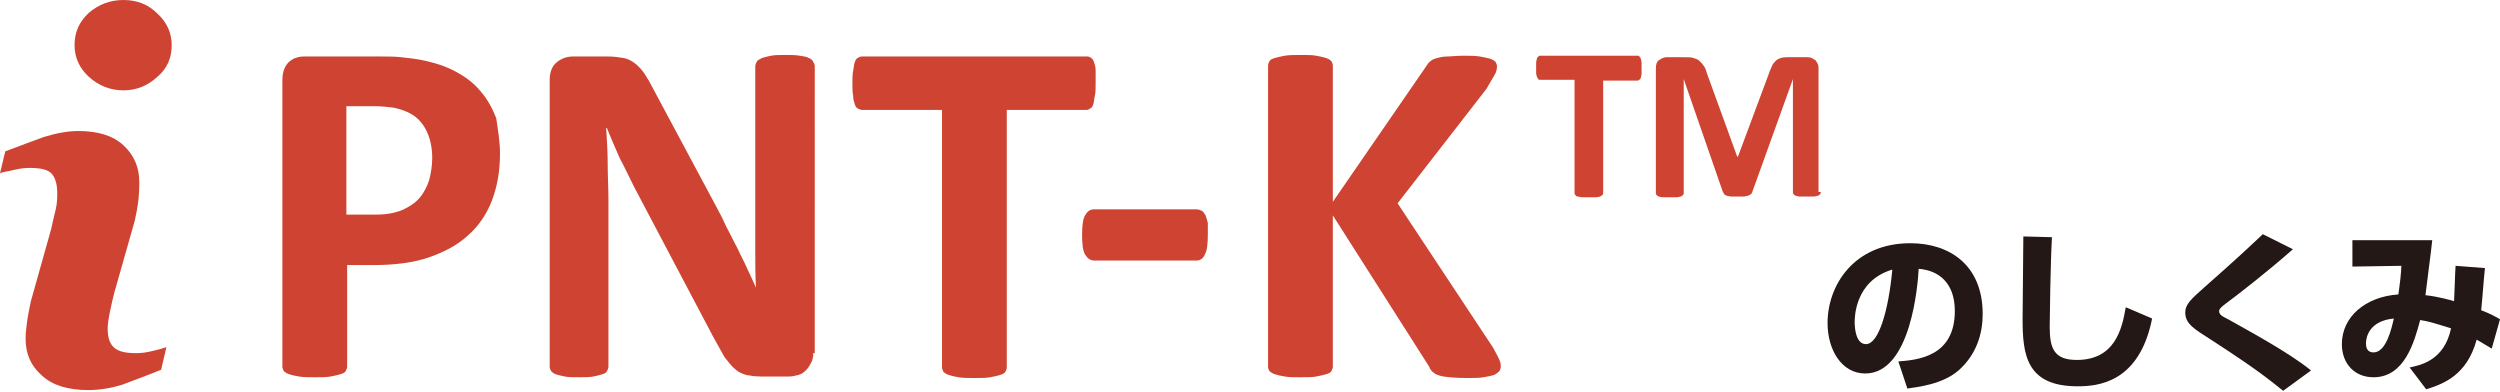
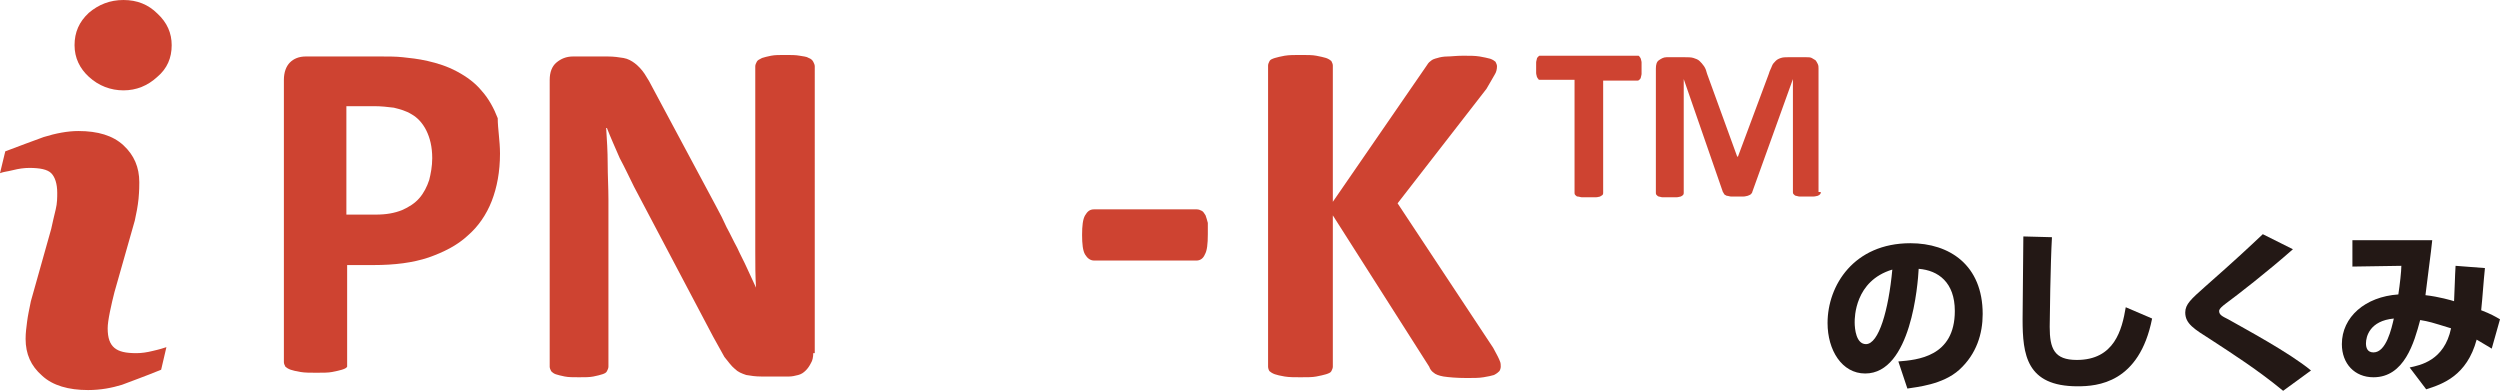
<svg xmlns="http://www.w3.org/2000/svg" version="1.1" id="レイヤー_1" x="0px" y="0px" width="332px" height="52px" viewBox="0 0 332 52" style="enable-background:new 0 0 332 52;" xml:space="preserve">
  <style type="text/css">
	.st0{fill:#CE4331;}
	.st1{fill:#231815;}
</style>
  <g>
    <g>
      <g>
        <g>
          <path class="st0" d="M22.1,46.1l-0.7,3c-2.2,0.9-3.9,1.5-5.2,2c-1.3,0.4-2.8,0.7-4.5,0.7c-2.6,0-4.7-0.6-6.1-1.9      c-1.5-1.3-2.2-2.9-2.2-4.9c0-0.8,0.1-1.5,0.2-2.3c0.1-0.8,0.3-1.7,0.5-2.7l2.7-9.6c0.2-0.9,0.4-1.8,0.6-2.6      c0.2-0.8,0.2-1.6,0.2-2.2c0-1.2-0.3-2.1-0.8-2.6c-0.5-0.5-1.5-0.7-2.9-0.7c-0.7,0-1.4,0.1-2.2,0.3S0.5,22.8,0,23l0.7-2.9      c1.8-0.7,3.5-1.3,5.1-1.9c1.6-0.5,3.2-0.8,4.6-0.8c2.6,0,4.6,0.6,6,1.9c1.4,1.3,2.1,2.9,2.1,4.9c0,0.4,0,1.1-0.1,2.2      c-0.1,1-0.3,2-0.5,2.9l-2.7,9.5c-0.2,0.8-0.4,1.6-0.6,2.6c-0.2,1-0.3,1.7-0.3,2.2c0,1.3,0.3,2.1,0.9,2.6      c0.6,0.5,1.5,0.7,2.9,0.7c0.7,0,1.4-0.1,2.2-0.3C21.2,46.4,21.8,46.2,22.1,46.1z M22.8,6c0,1.7-0.6,3.1-1.9,4.2      c-1.3,1.2-2.8,1.8-4.5,1.8s-3.3-0.6-4.6-1.8C10.6,9.1,9.9,7.7,9.9,6c0-1.7,0.6-3.1,1.9-4.3C13.1,0.6,14.6,0,16.4,0      s3.3,0.6,4.5,1.8C22.2,3,22.8,4.4,22.8,6z" />
        </g>
        <g>
-           <path class="st0" d="M66.4,20.4c0,2.4-0.4,4.5-1.1,6.3c-0.7,1.8-1.8,3.4-3.2,4.6c-1.4,1.3-3.2,2.2-5.2,2.9c-2.1,0.7-4.5,1-7.3,1      h-3.5v13.5c0,0.2-0.1,0.4-0.2,0.6c-0.1,0.2-0.4,0.3-0.7,0.4c-0.3,0.1-0.8,0.2-1.3,0.3c-0.5,0.1-1.2,0.1-2.1,0.1      c-0.8,0-1.5,0-2.1-0.1s-1-0.2-1.3-0.3c-0.3-0.1-0.6-0.3-0.7-0.4c-0.1-0.2-0.2-0.4-0.2-0.6V10.6c0-1,0.3-1.8,0.8-2.3      c0.5-0.5,1.2-0.8,2.1-0.8h10c1,0,2,0,2.9,0.1c0.9,0.1,2,0.2,3.3,0.5c1.3,0.3,2.6,0.7,3.9,1.4c1.3,0.7,2.4,1.5,3.3,2.6      c0.9,1,1.6,2.3,2.1,3.6C66.1,17.1,66.4,18.7,66.4,20.4z M57.4,21c0-1.5-0.3-2.7-0.8-3.7c-0.5-1-1.2-1.7-1.9-2.1      c-0.8-0.5-1.6-0.7-2.4-0.9c-0.8-0.1-1.7-0.2-2.6-0.2h-3.7v14.4h3.9c1.4,0,2.5-0.2,3.5-0.6c0.9-0.4,1.7-0.9,2.3-1.6      c0.6-0.7,1-1.5,1.3-2.4C57.2,23.1,57.4,22.1,57.4,21z" />
+           <path class="st0" d="M66.4,20.4c0,2.4-0.4,4.5-1.1,6.3c-0.7,1.8-1.8,3.4-3.2,4.6c-1.4,1.3-3.2,2.2-5.2,2.9c-2.1,0.7-4.5,1-7.3,1      h-3.5v13.5c-0.1,0.2-0.4,0.3-0.7,0.4c-0.3,0.1-0.8,0.2-1.3,0.3c-0.5,0.1-1.2,0.1-2.1,0.1      c-0.8,0-1.5,0-2.1-0.1s-1-0.2-1.3-0.3c-0.3-0.1-0.6-0.3-0.7-0.4c-0.1-0.2-0.2-0.4-0.2-0.6V10.6c0-1,0.3-1.8,0.8-2.3      c0.5-0.5,1.2-0.8,2.1-0.8h10c1,0,2,0,2.9,0.1c0.9,0.1,2,0.2,3.3,0.5c1.3,0.3,2.6,0.7,3.9,1.4c1.3,0.7,2.4,1.5,3.3,2.6      c0.9,1,1.6,2.3,2.1,3.6C66.1,17.1,66.4,18.7,66.4,20.4z M57.4,21c0-1.5-0.3-2.7-0.8-3.7c-0.5-1-1.2-1.7-1.9-2.1      c-0.8-0.5-1.6-0.7-2.4-0.9c-0.8-0.1-1.7-0.2-2.6-0.2h-3.7v14.4h3.9c1.4,0,2.5-0.2,3.5-0.6c0.9-0.4,1.7-0.9,2.3-1.6      c0.6-0.7,1-1.5,1.3-2.4C57.2,23.1,57.4,22.1,57.4,21z" />
          <path class="st0" d="M108,46.9c0,0.5-0.1,1-0.3,1.3c-0.2,0.4-0.4,0.7-0.7,1c-0.3,0.3-0.6,0.5-1,0.6c-0.4,0.1-0.8,0.2-1.2,0.2      h-3.7c-0.8,0-1.4-0.1-2-0.2c-0.6-0.2-1.1-0.4-1.5-0.8c-0.5-0.4-0.9-1-1.4-1.6c-0.4-0.7-0.9-1.6-1.5-2.7L84.2,24.8      c-0.6-1.2-1.2-2.5-1.9-3.8c-0.6-1.4-1.2-2.7-1.7-4h-0.1c0.1,1.6,0.2,3.1,0.2,4.7c0,1.6,0.1,3.2,0.1,4.8v22.2      c0,0.2-0.1,0.4-0.2,0.6s-0.3,0.3-0.6,0.4c-0.3,0.1-0.7,0.2-1.2,0.3c-0.5,0.1-1.1,0.1-1.9,0.1c-0.8,0-1.4,0-1.9-0.1      c-0.5-0.1-0.9-0.2-1.2-0.3s-0.5-0.3-0.6-0.4c-0.1-0.2-0.2-0.4-0.2-0.6V10.6c0-1,0.3-1.8,0.9-2.3c0.6-0.5,1.3-0.8,2.2-0.8h4.6      c0.8,0,1.5,0.1,2.1,0.2c0.6,0.1,1.1,0.4,1.5,0.7c0.4,0.3,0.9,0.8,1.3,1.4c0.4,0.6,0.8,1.3,1.2,2.1l8.3,15.5      c0.5,0.9,1,1.9,1.4,2.8c0.5,0.9,0.9,1.8,1.4,2.7c0.4,0.9,0.9,1.8,1.3,2.7c0.4,0.9,0.8,1.7,1.2,2.6h0c-0.1-1.5-0.1-3.1-0.1-4.8      c0-1.7,0-3.2,0-4.8V8.8c0-0.2,0.1-0.4,0.2-0.6c0.1-0.2,0.3-0.3,0.7-0.5c0.3-0.1,0.7-0.2,1.2-0.3c0.5-0.1,1.1-0.1,1.9-0.1      c0.7,0,1.4,0,1.9,0.1c0.5,0.1,0.9,0.1,1.2,0.3c0.3,0.1,0.5,0.3,0.6,0.5c0.1,0.2,0.2,0.4,0.2,0.6V46.9z" />
-           <path class="st0" d="M145.5,11.1c0,0.6,0,1.2-0.1,1.6c-0.1,0.4-0.1,0.8-0.2,1.1s-0.2,0.5-0.4,0.6c-0.2,0.1-0.3,0.2-0.5,0.2      h-10.6v34.2c0,0.2-0.1,0.4-0.2,0.6c-0.1,0.2-0.4,0.3-0.7,0.4c-0.3,0.1-0.8,0.2-1.3,0.3c-0.6,0.1-1.3,0.1-2.1,0.1      c-0.8,0-1.5,0-2.1-0.1c-0.6-0.1-1-0.2-1.3-0.3c-0.3-0.1-0.6-0.3-0.7-0.4c-0.1-0.2-0.2-0.4-0.2-0.6V14.6h-10.6      c-0.2,0-0.4-0.1-0.6-0.2c-0.2-0.1-0.3-0.3-0.4-0.6c-0.1-0.3-0.2-0.6-0.2-1.1c-0.1-0.4-0.1-1-0.1-1.6c0-0.7,0-1.2,0.1-1.7      c0.1-0.5,0.1-0.8,0.2-1.1c0.1-0.3,0.2-0.5,0.4-0.6c0.2-0.1,0.3-0.2,0.6-0.2h29.9c0.2,0,0.4,0.1,0.5,0.2c0.2,0.1,0.3,0.3,0.4,0.6      s0.2,0.6,0.2,1.1C145.5,9.9,145.5,10.4,145.5,11.1z" />
          <path class="st0" d="M160.4,31.1c0,1.3-0.1,2.2-0.4,2.7c-0.2,0.5-0.6,0.8-1.1,0.8h-13.6c-0.5,0-0.9-0.3-1.2-0.8      s-0.4-1.4-0.4-2.6c0-1.2,0.1-2.1,0.4-2.6s0.6-0.8,1.2-0.8h13.6c0.3,0,0.5,0.1,0.7,0.2c0.2,0.1,0.3,0.3,0.5,0.6      c0.1,0.3,0.2,0.6,0.3,1C160.4,30,160.4,30.5,160.4,31.1z" />
          <path class="st0" d="M199.3,48.7c0,0.2-0.1,0.5-0.2,0.6s-0.3,0.3-0.7,0.5c-0.3,0.1-0.8,0.2-1.4,0.3c-0.6,0.1-1.3,0.1-2.2,0.1      c-1.4,0-2.4-0.1-3.1-0.2c-0.6-0.1-1.1-0.3-1.3-0.5c-0.3-0.2-0.5-0.5-0.6-0.8L177,28.6v20.1c0,0.2-0.1,0.4-0.2,0.6      c-0.1,0.2-0.4,0.3-0.7,0.4c-0.3,0.1-0.8,0.2-1.3,0.3c-0.5,0.1-1.2,0.1-2.1,0.1c-0.8,0-1.5,0-2.1-0.1c-0.6-0.1-1-0.2-1.3-0.3      c-0.3-0.1-0.6-0.3-0.7-0.4s-0.2-0.4-0.2-0.6v-40c0-0.2,0.1-0.4,0.2-0.6c0.1-0.2,0.4-0.3,0.7-0.4c0.3-0.1,0.8-0.2,1.3-0.3      c0.6-0.1,1.3-0.1,2.1-0.1c0.9,0,1.6,0,2.1,0.1c0.5,0.1,1,0.2,1.3,0.3c0.3,0.1,0.6,0.3,0.7,0.4c0.1,0.2,0.2,0.4,0.2,0.6v18.1      l12.4-18c0.2-0.3,0.3-0.5,0.6-0.7c0.2-0.2,0.5-0.3,0.9-0.4c0.3-0.1,0.8-0.2,1.3-0.2c0.5,0,1.2-0.1,2.1-0.1c0.9,0,1.6,0,2.2,0.1      c0.6,0.1,1,0.2,1.4,0.3c0.3,0.1,0.6,0.3,0.7,0.4c0.1,0.2,0.2,0.4,0.2,0.6c0,0.4-0.1,0.8-0.3,1.1c-0.2,0.4-0.6,1-1.1,1.9      L185.6,27l12.7,19.2c0.5,0.9,0.8,1.5,0.9,1.8C199.3,48.2,199.3,48.5,199.3,48.7z" />
        </g>
        <g>
          <path class="st0" d="M218,9.1c0,0.3,0,0.5,0,0.7c0,0.2-0.1,0.4-0.1,0.5c0,0.1-0.1,0.2-0.2,0.3c-0.1,0.1-0.2,0.1-0.2,0.1h-4.6      v14.9c0,0.1,0,0.2-0.1,0.3c-0.1,0.1-0.2,0.1-0.3,0.2c-0.1,0-0.3,0.1-0.6,0.1c-0.2,0-0.5,0-0.9,0c-0.4,0-0.7,0-0.9,0      c-0.2,0-0.4-0.1-0.6-0.1c-0.1,0-0.2-0.1-0.3-0.2c-0.1-0.1-0.1-0.2-0.1-0.3V10.6h-4.6c-0.1,0-0.2,0-0.2-0.1      c-0.1-0.1-0.1-0.1-0.2-0.3c0-0.1-0.1-0.3-0.1-0.5c0-0.2,0-0.4,0-0.7c0-0.3,0-0.5,0-0.7c0-0.2,0.1-0.4,0.1-0.5      c0-0.1,0.1-0.2,0.2-0.3s0.1-0.1,0.2-0.1h13c0.1,0,0.2,0,0.2,0.1c0.1,0.1,0.1,0.1,0.2,0.3c0,0.1,0.1,0.3,0.1,0.5      C218,8.6,218,8.8,218,9.1z" />
          <path class="st0" d="M241.8,25.5c0,0.1,0,0.2-0.1,0.3c-0.1,0.1-0.1,0.1-0.3,0.2c-0.1,0-0.3,0.1-0.6,0.1c-0.2,0-0.5,0-0.9,0      c-0.3,0-0.6,0-0.9,0c-0.2,0-0.4-0.1-0.5-0.1c-0.1,0-0.2-0.1-0.3-0.2c-0.1-0.1-0.1-0.2-0.1-0.3V10.5h0l-5.4,15      c0,0.1-0.1,0.2-0.2,0.3c-0.1,0.1-0.2,0.1-0.4,0.2c-0.1,0-0.3,0.1-0.6,0.1c-0.2,0-0.5,0-0.8,0c-0.3,0-0.6,0-0.8,0      c-0.2,0-0.4-0.1-0.6-0.1c-0.1-0.1-0.3-0.1-0.3-0.2c-0.1-0.1-0.1-0.2-0.2-0.3l-5.2-15h0v15.1c0,0.1,0,0.2-0.1,0.3      c-0.1,0.1-0.1,0.1-0.3,0.2c-0.1,0-0.3,0.1-0.6,0.1c-0.2,0-0.5,0-0.9,0c-0.3,0-0.6,0-0.9,0c-0.2,0-0.4-0.1-0.5-0.1      c-0.1,0-0.2-0.1-0.3-0.2c-0.1-0.1-0.1-0.2-0.1-0.3V9.1c0-0.5,0.1-0.9,0.4-1.1s0.6-0.4,1-0.4h2.5c0.4,0,0.8,0,1.1,0.1      c0.3,0.1,0.6,0.2,0.8,0.4c0.2,0.2,0.4,0.4,0.6,0.7c0.2,0.3,0.3,0.6,0.4,1l4,11h0.1l4.1-11c0.1-0.4,0.3-0.7,0.4-1      c0.1-0.3,0.3-0.5,0.5-0.7c0.2-0.2,0.4-0.3,0.7-0.4c0.3-0.1,0.6-0.1,0.9-0.1h2.5c0.3,0,0.5,0,0.7,0.1c0.2,0.1,0.3,0.2,0.5,0.3      c0.1,0.1,0.2,0.3,0.3,0.5c0.1,0.2,0.1,0.4,0.1,0.6V25.5z" />
        </g>
      </g>
    </g>
    <g>
      <path class="st1" d="M252.1,48c2.5-0.2,7.5-0.6,7.5-6.7c0-3.8-2.2-5.4-4.8-5.6c-0.1,2-1,13.9-7.1,13.9c-3.1,0-5-3.1-5-6.7    c0-5,3.5-10.6,11-10.6c5.2,0,9.6,2.9,9.6,9.4c0,2.6-0.8,5.3-3.1,7.4c-2.2,2-5.7,2.3-6.9,2.5L252.1,48z M246.3,42.8    c0,0.9,0.2,2.9,1.5,2.9c1.7,0,3-4.5,3.5-9.9C246.3,37.3,246.3,42.2,246.3,42.8z" />
      <path class="st1" d="M272.5,31.5c-0.2,3.4-0.3,11.2-0.3,11.9c0,2.9,0.6,4.4,3.6,4.4c5,0,6-4,6.5-7l3.5,1.5c-1.7,8.6-7.3,9-9.9,9    c-6.8,0-7.3-4.2-7.3-8.9c0-1.7,0.1-9.4,0.1-11L272.5,31.5z" />
      <path class="st1" d="M303.2,51.9c-3.4-2.8-6.7-4.9-9.6-6.8c-2.2-1.4-3.4-2.1-3.4-3.6c0-1.1,0.8-1.8,2.6-3.4c4.2-3.7,5.9-5.3,7.7-7    l4,2c-3.4,3-7.4,6.1-8.9,7.2c-0.4,0.3-0.9,0.7-0.9,1c0,0.5,0.4,0.7,1.2,1.1c2.1,1.2,8.1,4.4,11,6.8L303.2,51.9z" />
      <path class="st1" d="M330,35.6c-0.2,1.9-0.3,3.7-0.5,5.6c1.3,0.5,1.8,0.8,2.5,1.2l-1.1,3.9c-0.6-0.4-0.7-0.4-2-1.2    c-1.3,4.8-4.5,5.9-6.7,6.6l-2.2-2.9c1.4-0.3,4.6-0.9,5.5-5.2c-2.6-0.8-2.9-0.9-4.1-1.1c-0.8,3-2.1,7.6-6.2,7.6    c-2.5,0-4.2-1.8-4.2-4.4c0-3.6,3.1-6.3,7.5-6.6c0.2-1.3,0.4-3.1,0.4-3.8l-6.5,0.1v-3.5H323c-0.1,1.2-0.8,6.3-0.9,7.3    c1.8,0.2,3.5,0.7,3.8,0.8c0.1-1.9,0.1-3.1,0.2-4.7L330,35.6z M314.2,45.6c0,0.6,0.2,1.2,1,1.2c1.7,0,2.4-3.2,2.7-4.5    C314.7,42.6,314.2,44.7,314.2,45.6z" />
    </g>
  </g>
</svg>